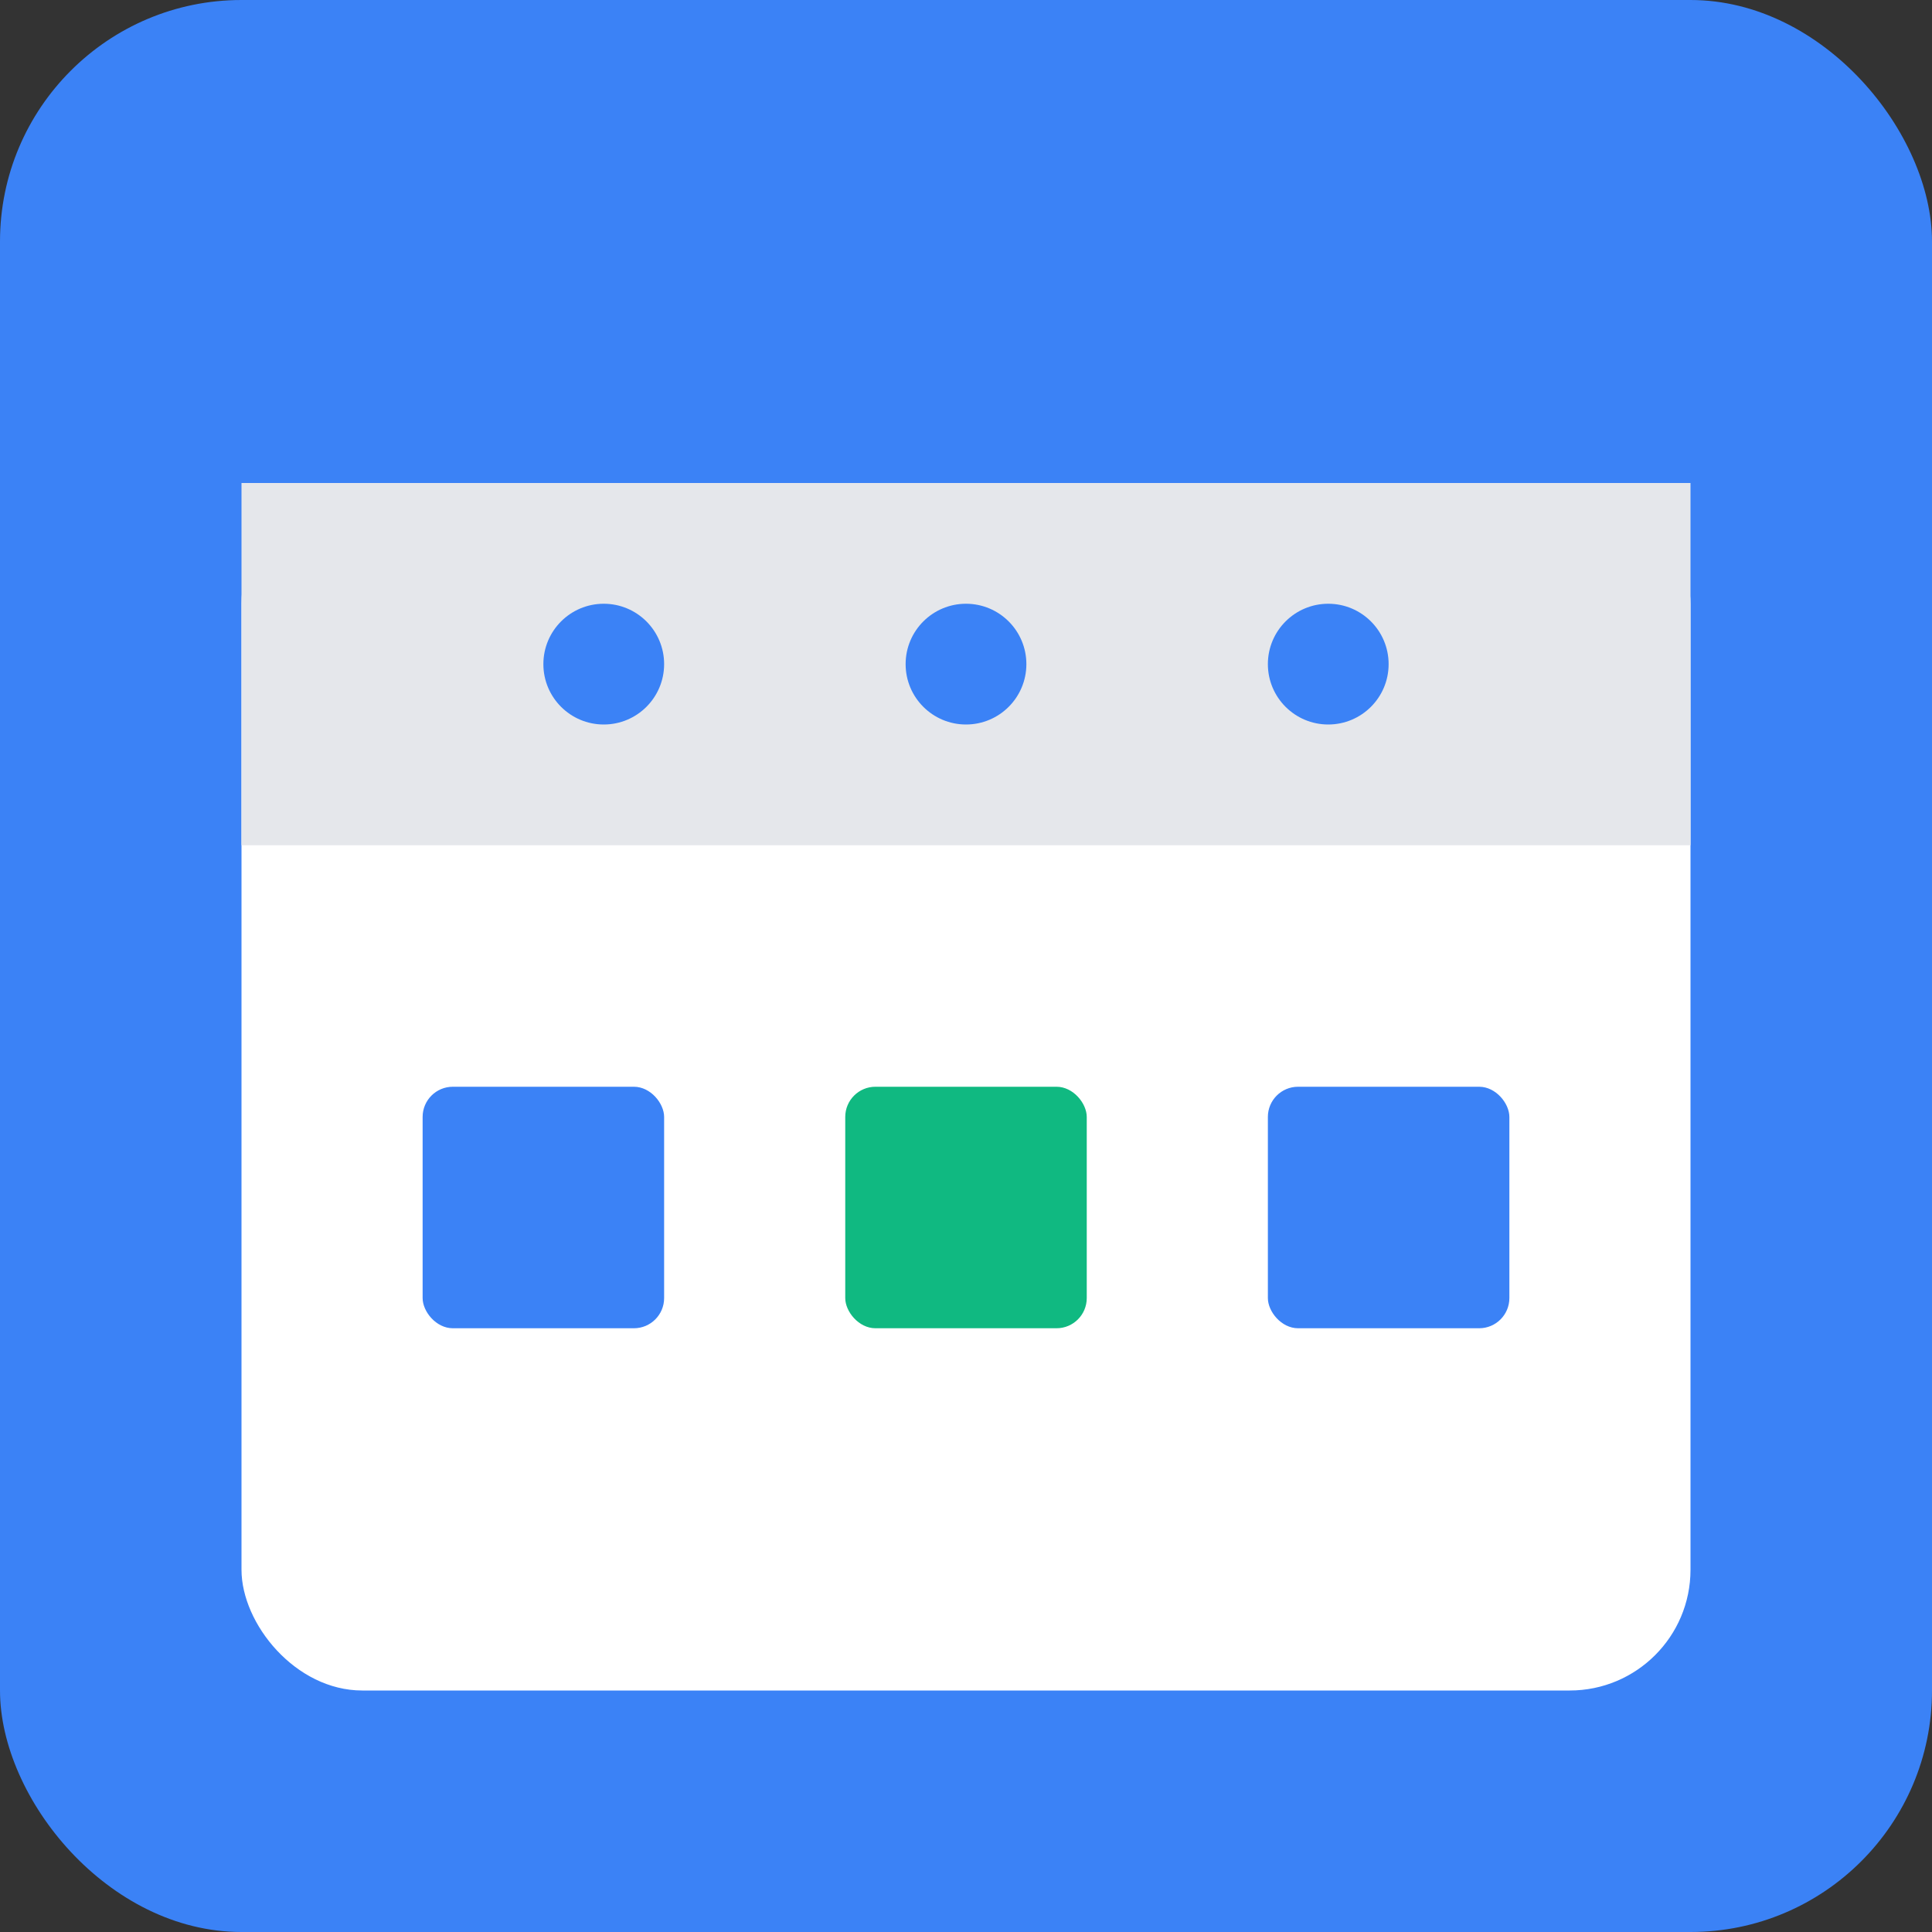
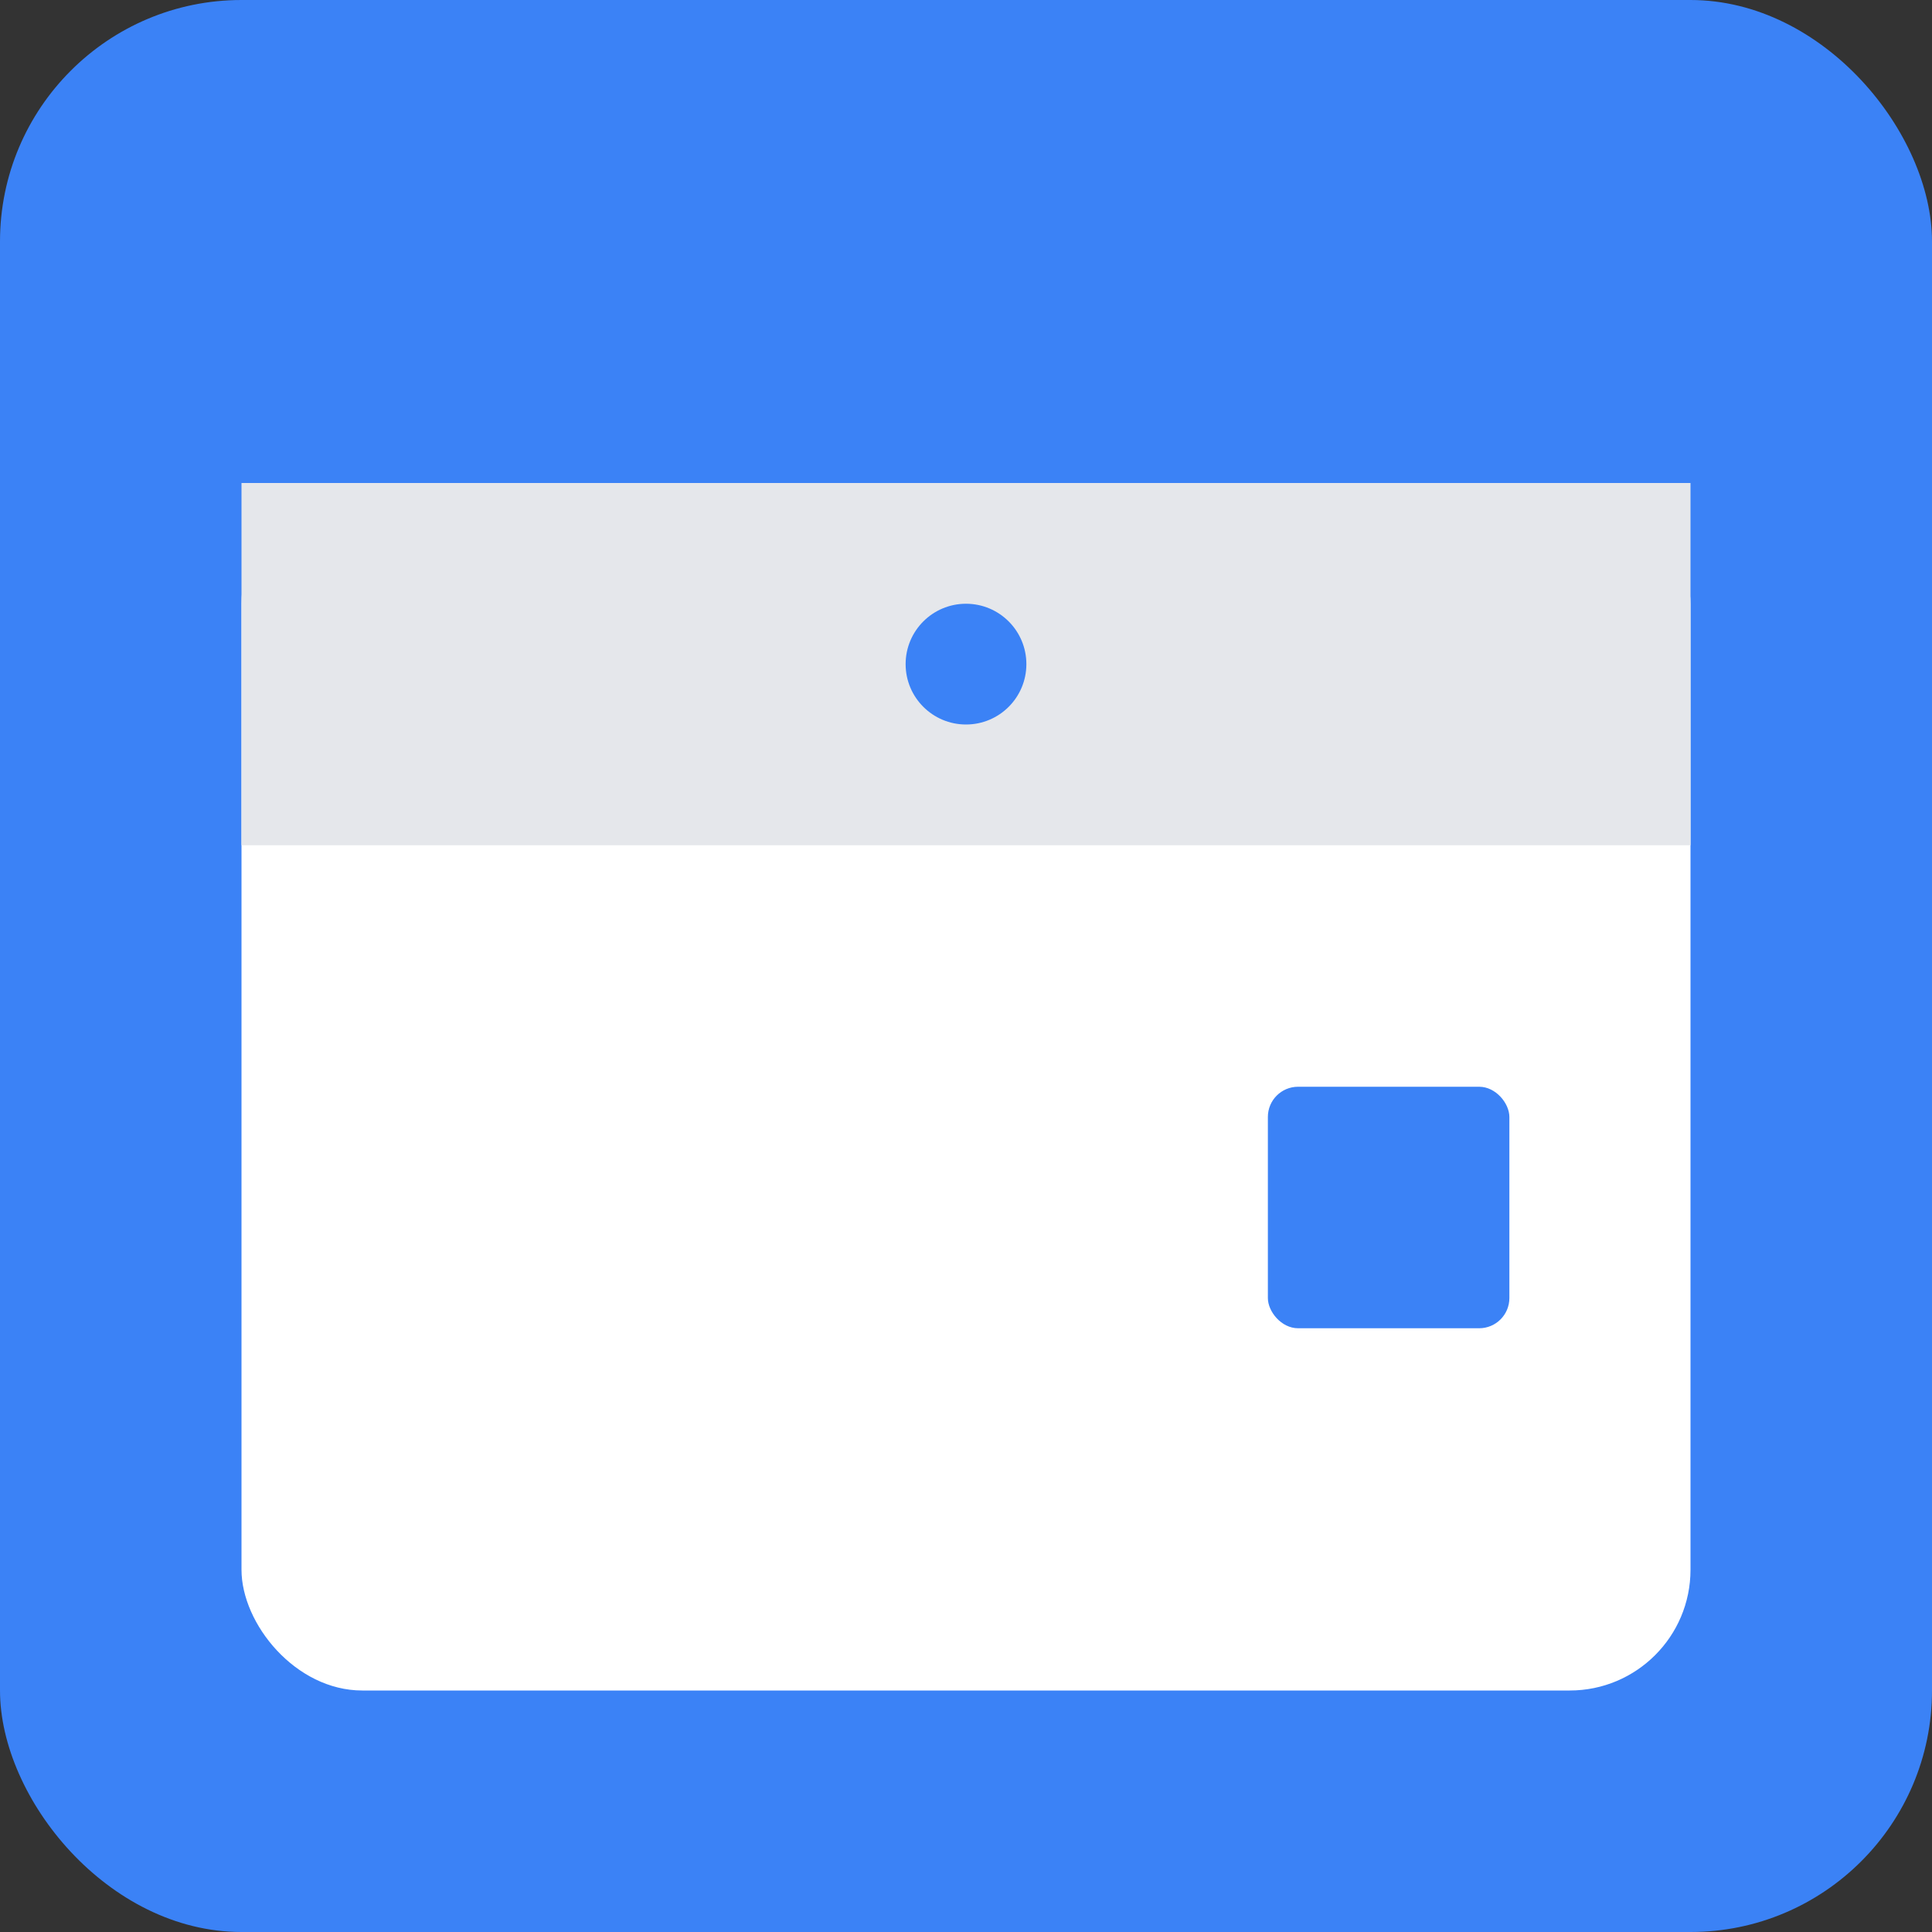
<svg xmlns="http://www.w3.org/2000/svg" viewBox="0 0 32 32">
  <rect x="0" y="0" width="32" height="32" fill="#333333" stroke="none" />
  <rect width="32" height="32" rx="4" fill="#3b82f6" />
  <rect x="4" y="8" width="24" height="20" rx="2" fill="white" />
  <rect x="4" y="8" width="24" height="6" fill="#e5e7eb" />
-   <circle cx="10" cy="11" r="1" fill="#3b82f6" />
  <circle cx="16" cy="11" r="1" fill="#3b82f6" />
-   <circle cx="22" cy="11" r="1" fill="#3b82f6" />
-   <rect x="7" y="18" width="4" height="4" rx="0.5" fill="#3b82f6" />
-   <rect x="14" y="18" width="4" height="4" rx="0.5" fill="#10b981" />
  <rect x="21" y="18" width="4" height="4" rx="0.5" fill="#3b82f6" />
</svg>